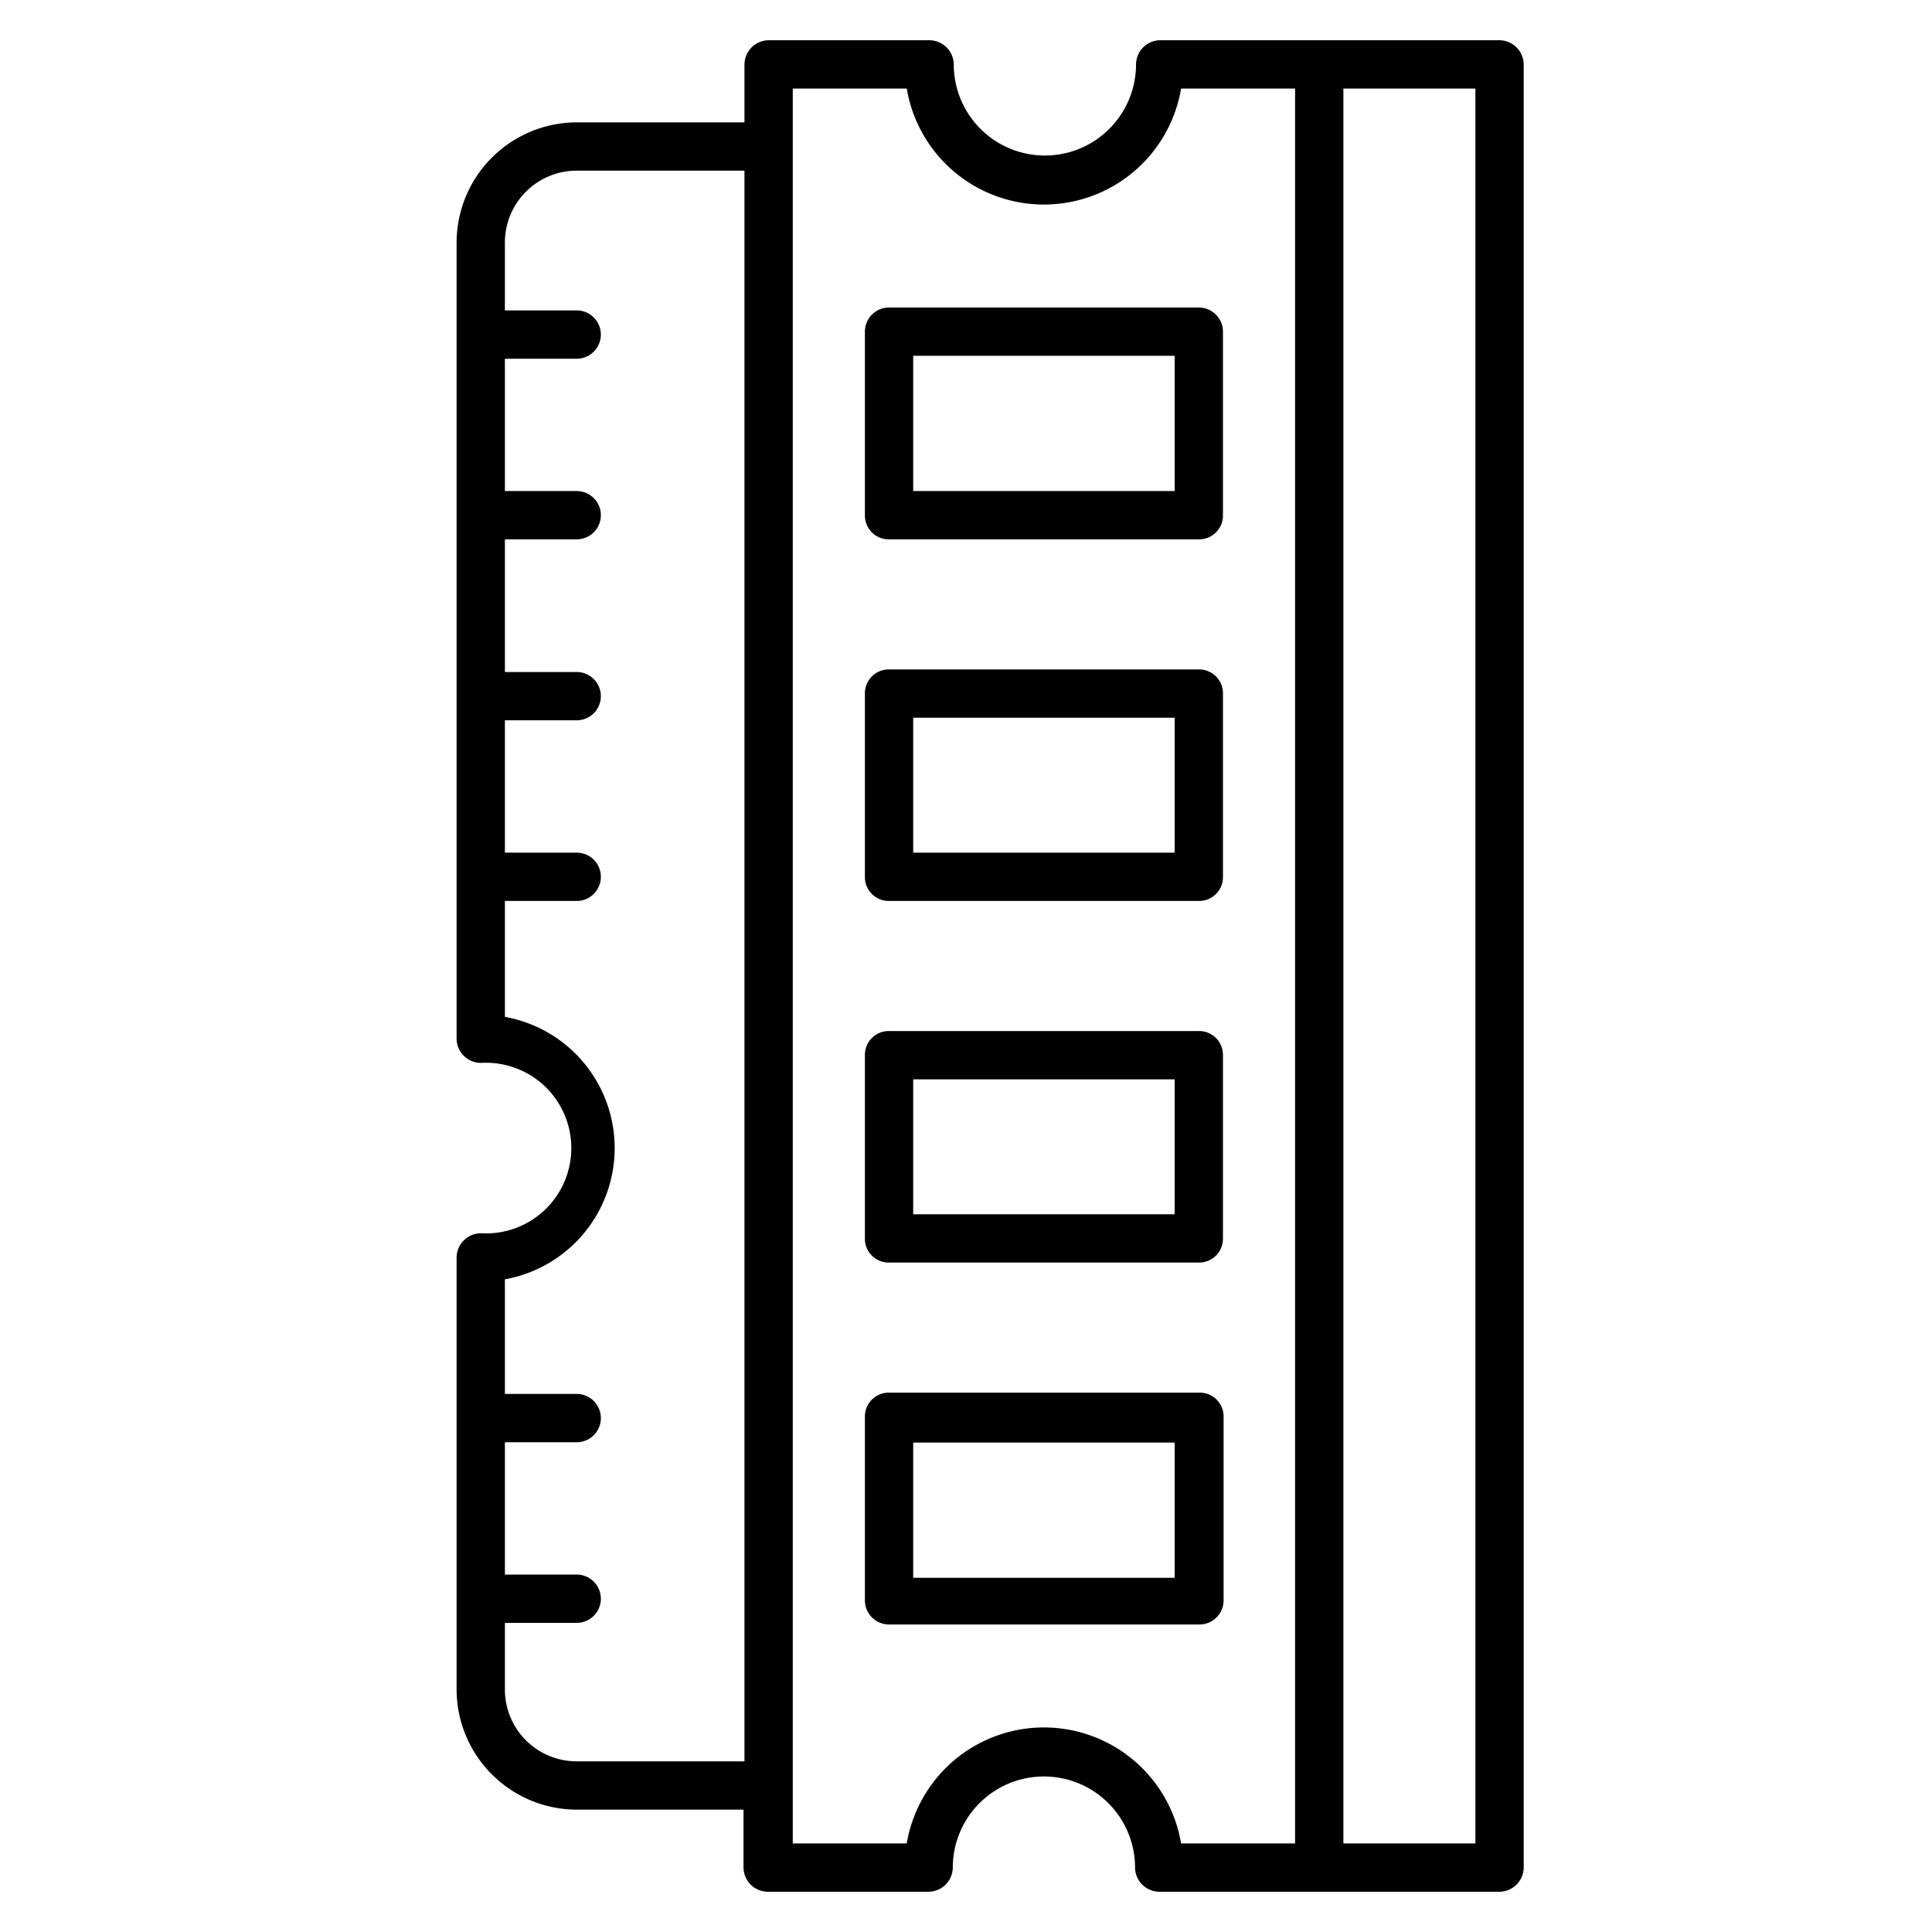
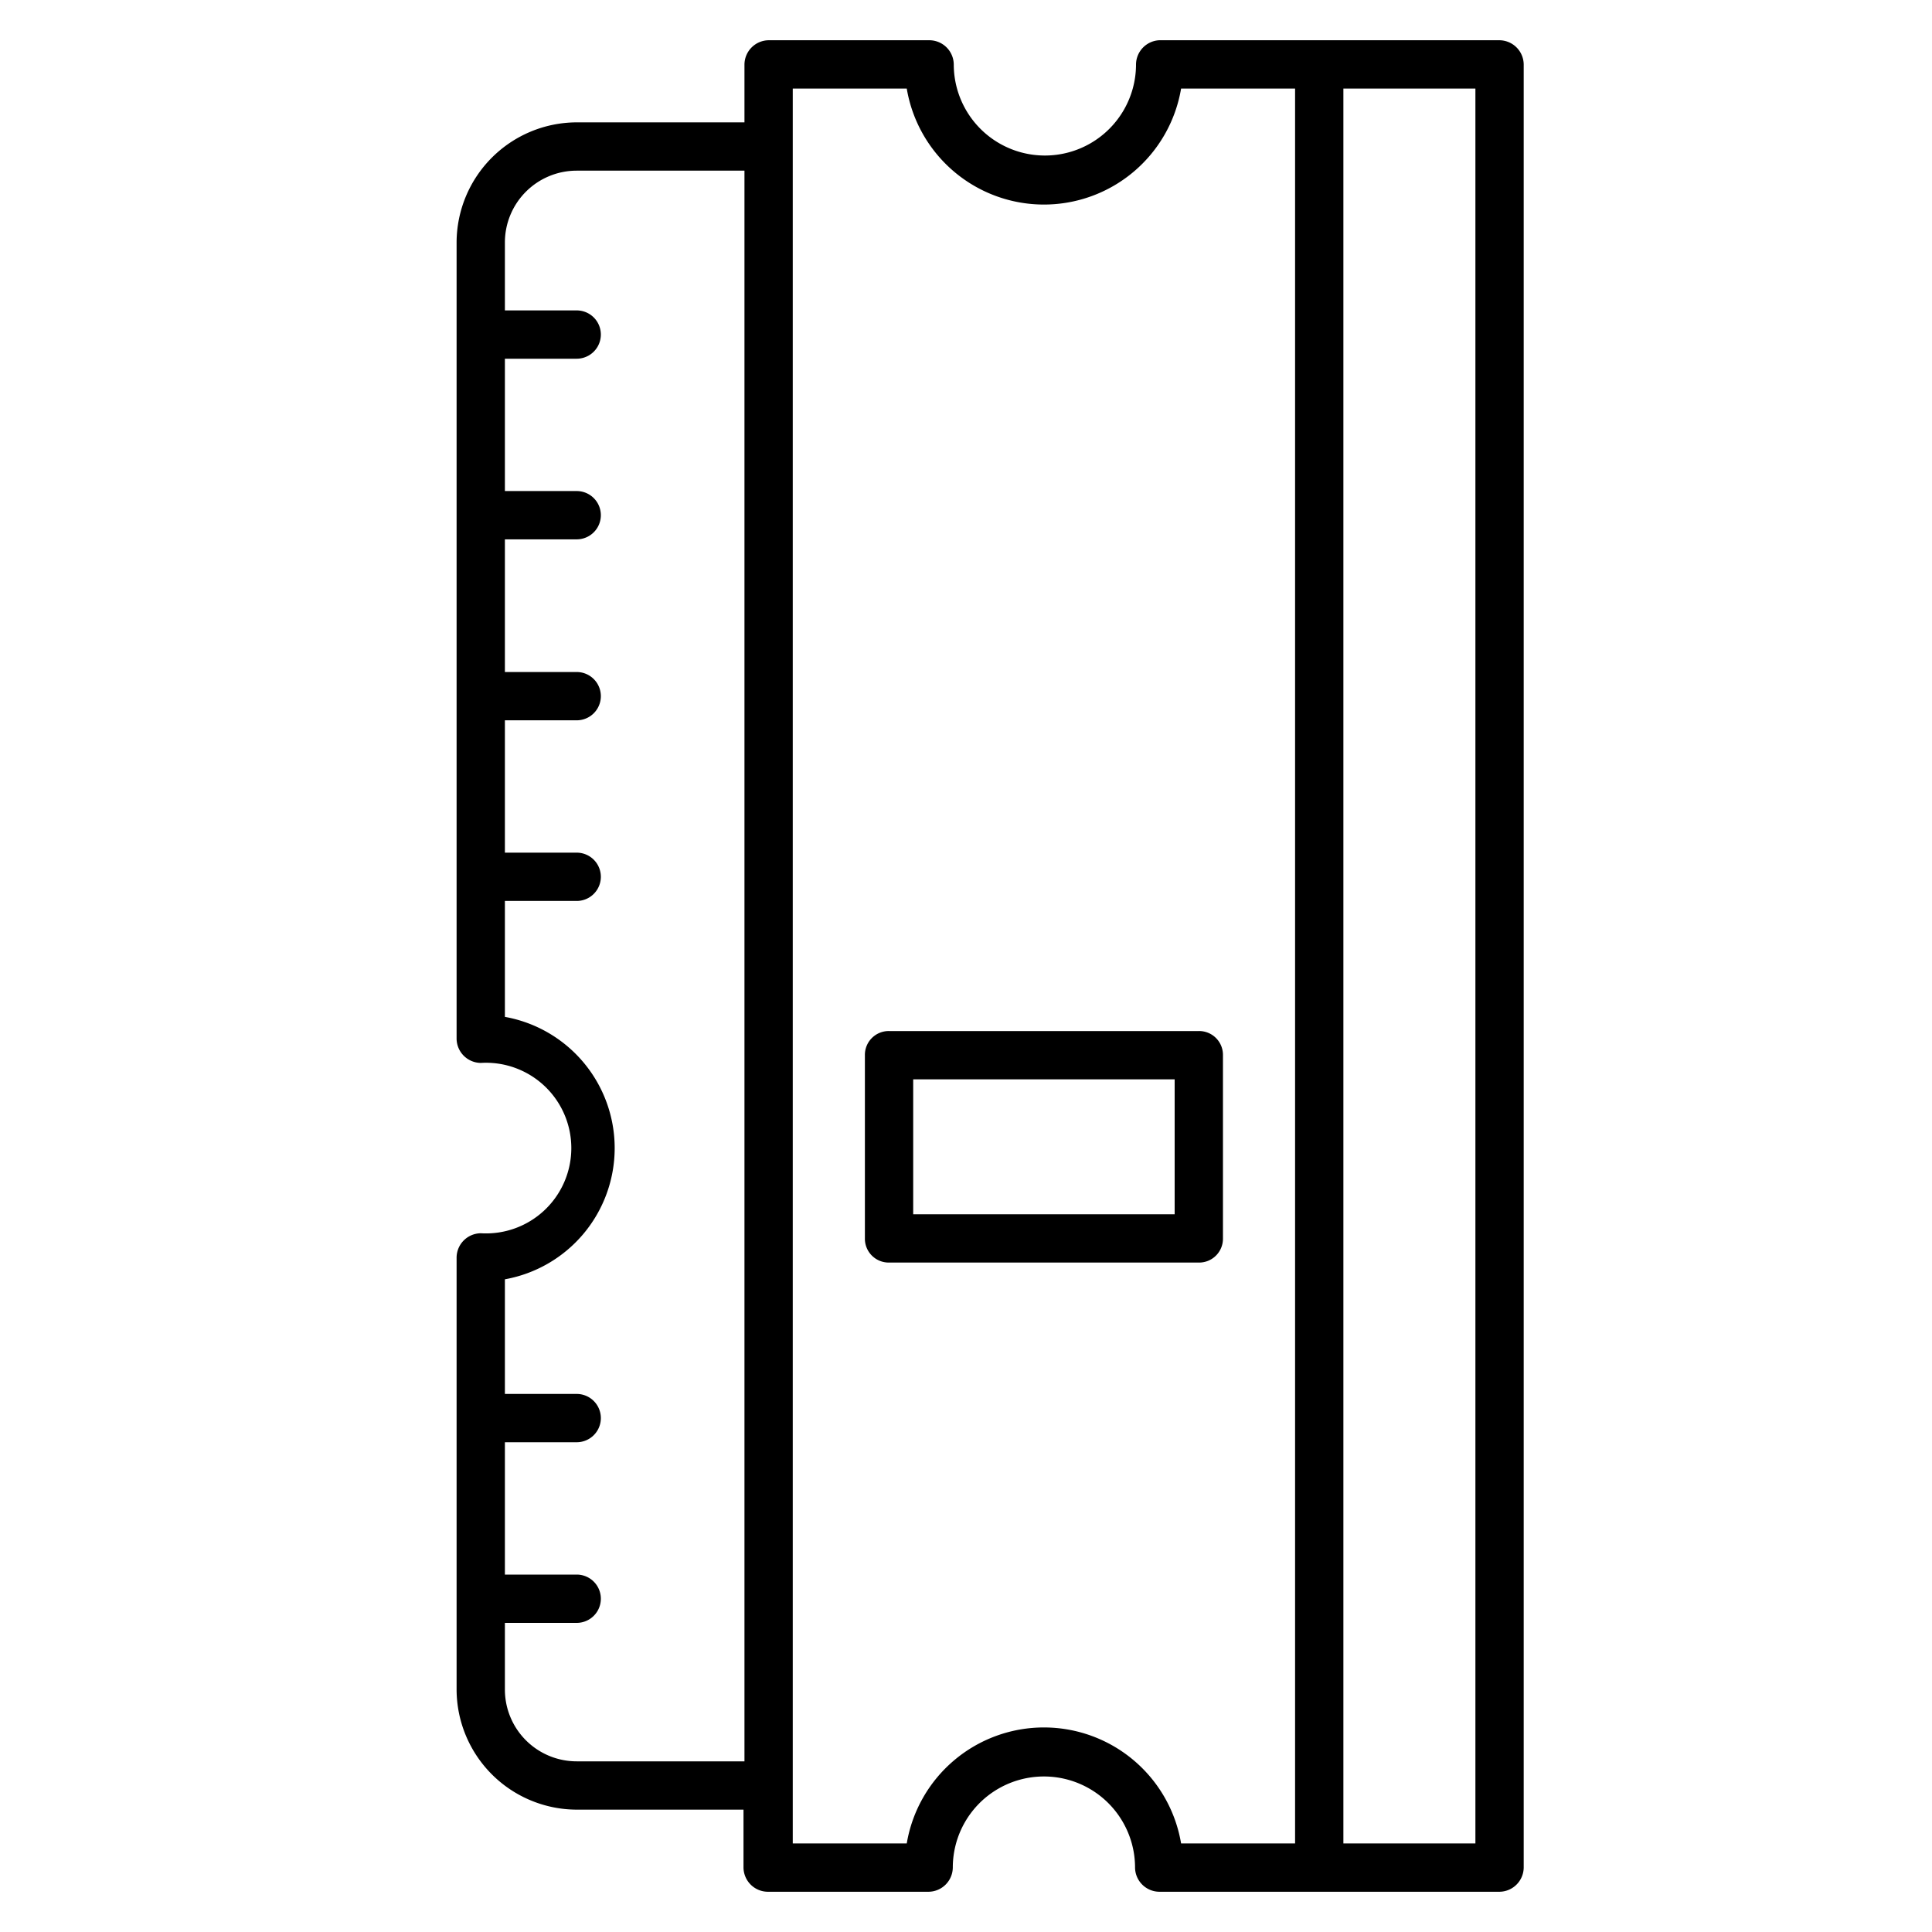
<svg xmlns="http://www.w3.org/2000/svg" id="Layer_1" data-name="Layer 1" viewBox="0 0 60 60">
  <title>Computing RAM icon for PDP</title>
  <path d="M47.32,2V58a.76.76,0,0,1-.75.75H36a.76.76,0,0,1-.75-.75,2.83,2.83,0,1,0-5.66,0,.76.76,0,0,1-.75.75h-5a.76.76,0,0,1-.75-.75V56.2H17.91a3.74,3.74,0,0,1-3.73-3.73V39.05a.76.76,0,0,1,.75-.75,2.65,2.65,0,1,0,0-5.29.76.76,0,0,1-.75-.75V7.53A3.74,3.74,0,0,1,17.91,3.8h5.21V2a.76.76,0,0,1,.75-.75h5a.76.76,0,0,1,.75.75,2.83,2.83,0,1,0,5.66,0A.76.76,0,0,1,36,1.25H46.57A.76.76,0,0,1,47.32,2Zm-1.5,55.25V2.75h-4.1v54.5ZM17.91,5.3a2.23,2.23,0,0,0-2.23,2.23V9.64h2.23a.75.75,0,0,1,0,1.5H15.68v4.11h2.23a.75.75,0,0,1,0,1.5H15.68v4.12h2.23a.75.75,0,0,1,0,1.5H15.68v4.11h2.23a.75.75,0,0,1,0,1.5H15.68v3.6a4.14,4.14,0,0,1,0,8.15v3.56h2.23a.75.75,0,1,1,0,1.5H15.68V48.9h2.23a.75.75,0,1,1,0,1.5H15.68v2.07a2.23,2.23,0,0,0,2.23,2.23h5.21V5.3ZM36.68,2.75a4.32,4.32,0,0,1-8.52,0H24.62v54.5h3.54a4.32,4.32,0,0,1,8.52,0h3.54V2.75Z" />
-   <path d="M26.86,49.7V44a.74.74,0,0,1,.75-.75h9.62A.74.74,0,0,1,38,44v5.7a.75.75,0,0,1-.75.75H27.61A.75.75,0,0,1,26.86,49.7ZM36.48,49v-4.2H28.36V49Z" />
  <path d="M26.86,38.46V32.77a.74.74,0,0,1,.75-.75h9.62a.74.74,0,0,1,.75.75v5.69a.74.74,0,0,1-.75.75H27.61A.74.74,0,0,1,26.86,38.46Zm9.62-.75V33.52H28.36v4.19Z" />
-   <path d="M26.86,27.23V21.54a.74.74,0,0,1,.75-.75h9.62a.74.74,0,0,1,.75.75v5.69a.74.74,0,0,1-.75.75H27.61A.74.74,0,0,1,26.86,27.23Zm9.62-.75V22.29H28.36v4.19Z" />
-   <path d="M26.86,16V10.3a.75.75,0,0,1,.75-.75h9.62a.75.75,0,0,1,.75.75V16a.74.74,0,0,1-.75.75H27.61A.74.74,0,0,1,26.86,16Zm9.62-.75v-4.2H28.36v4.2Z" />
</svg>